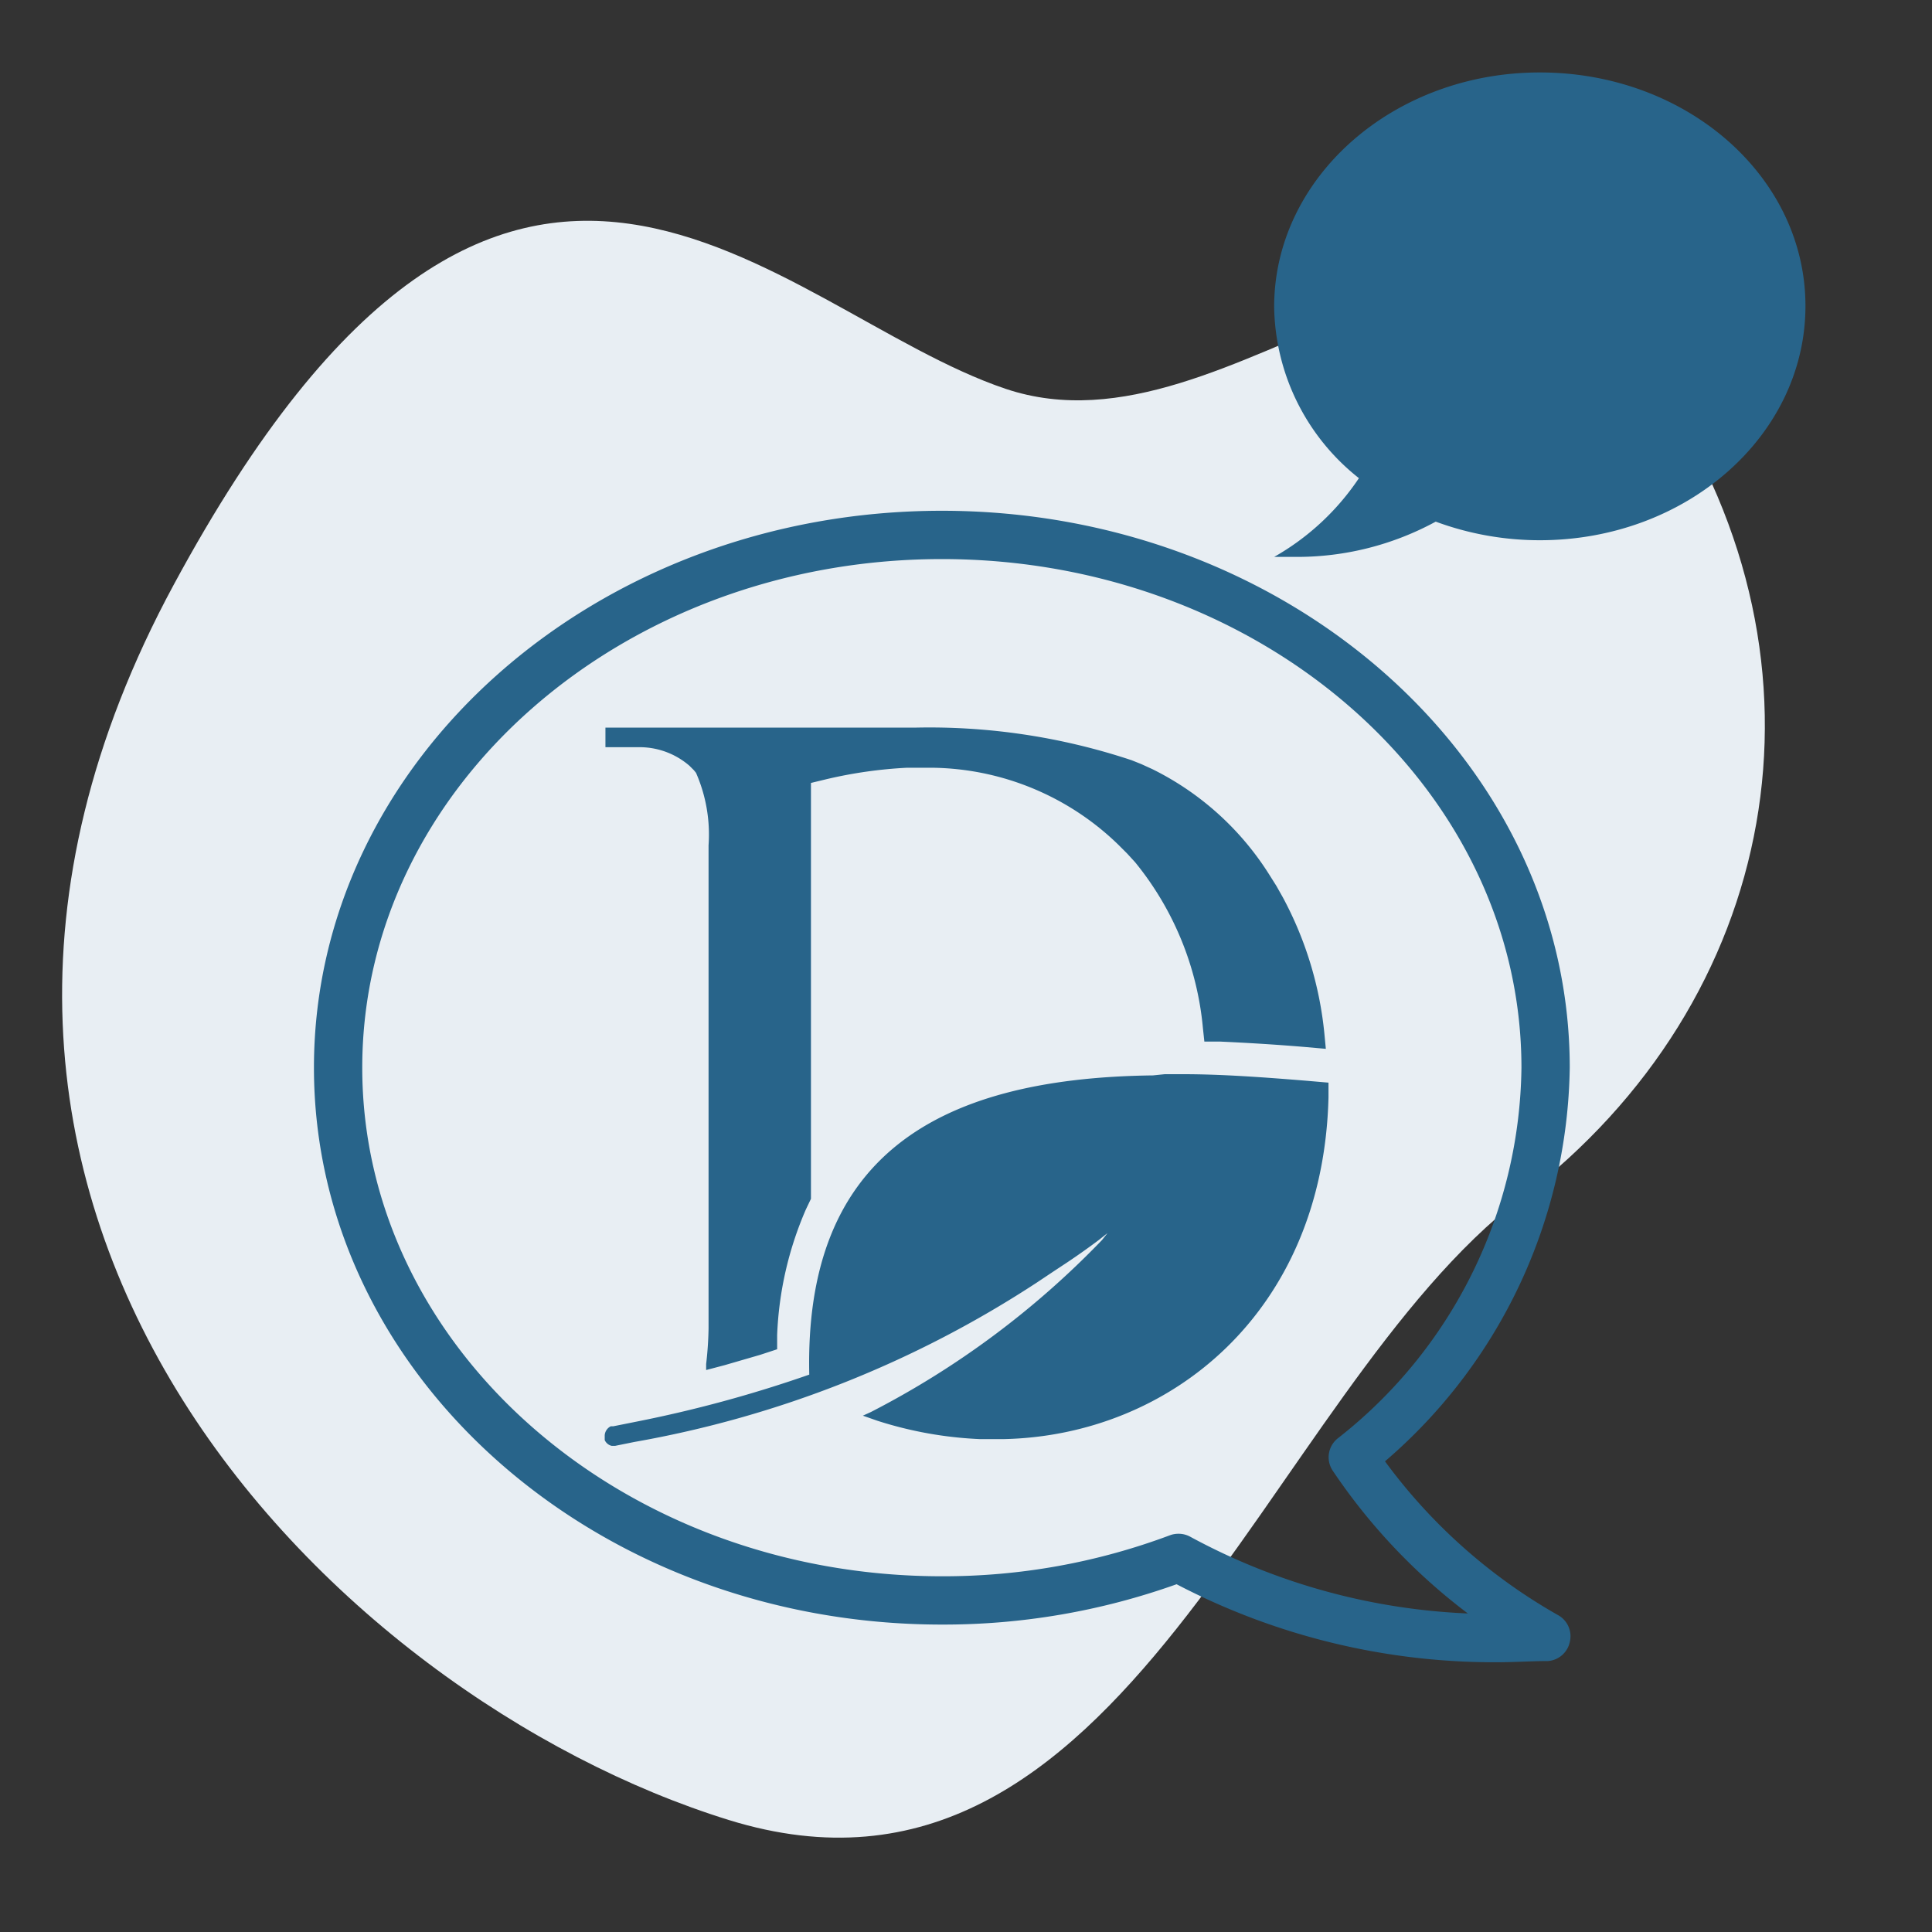
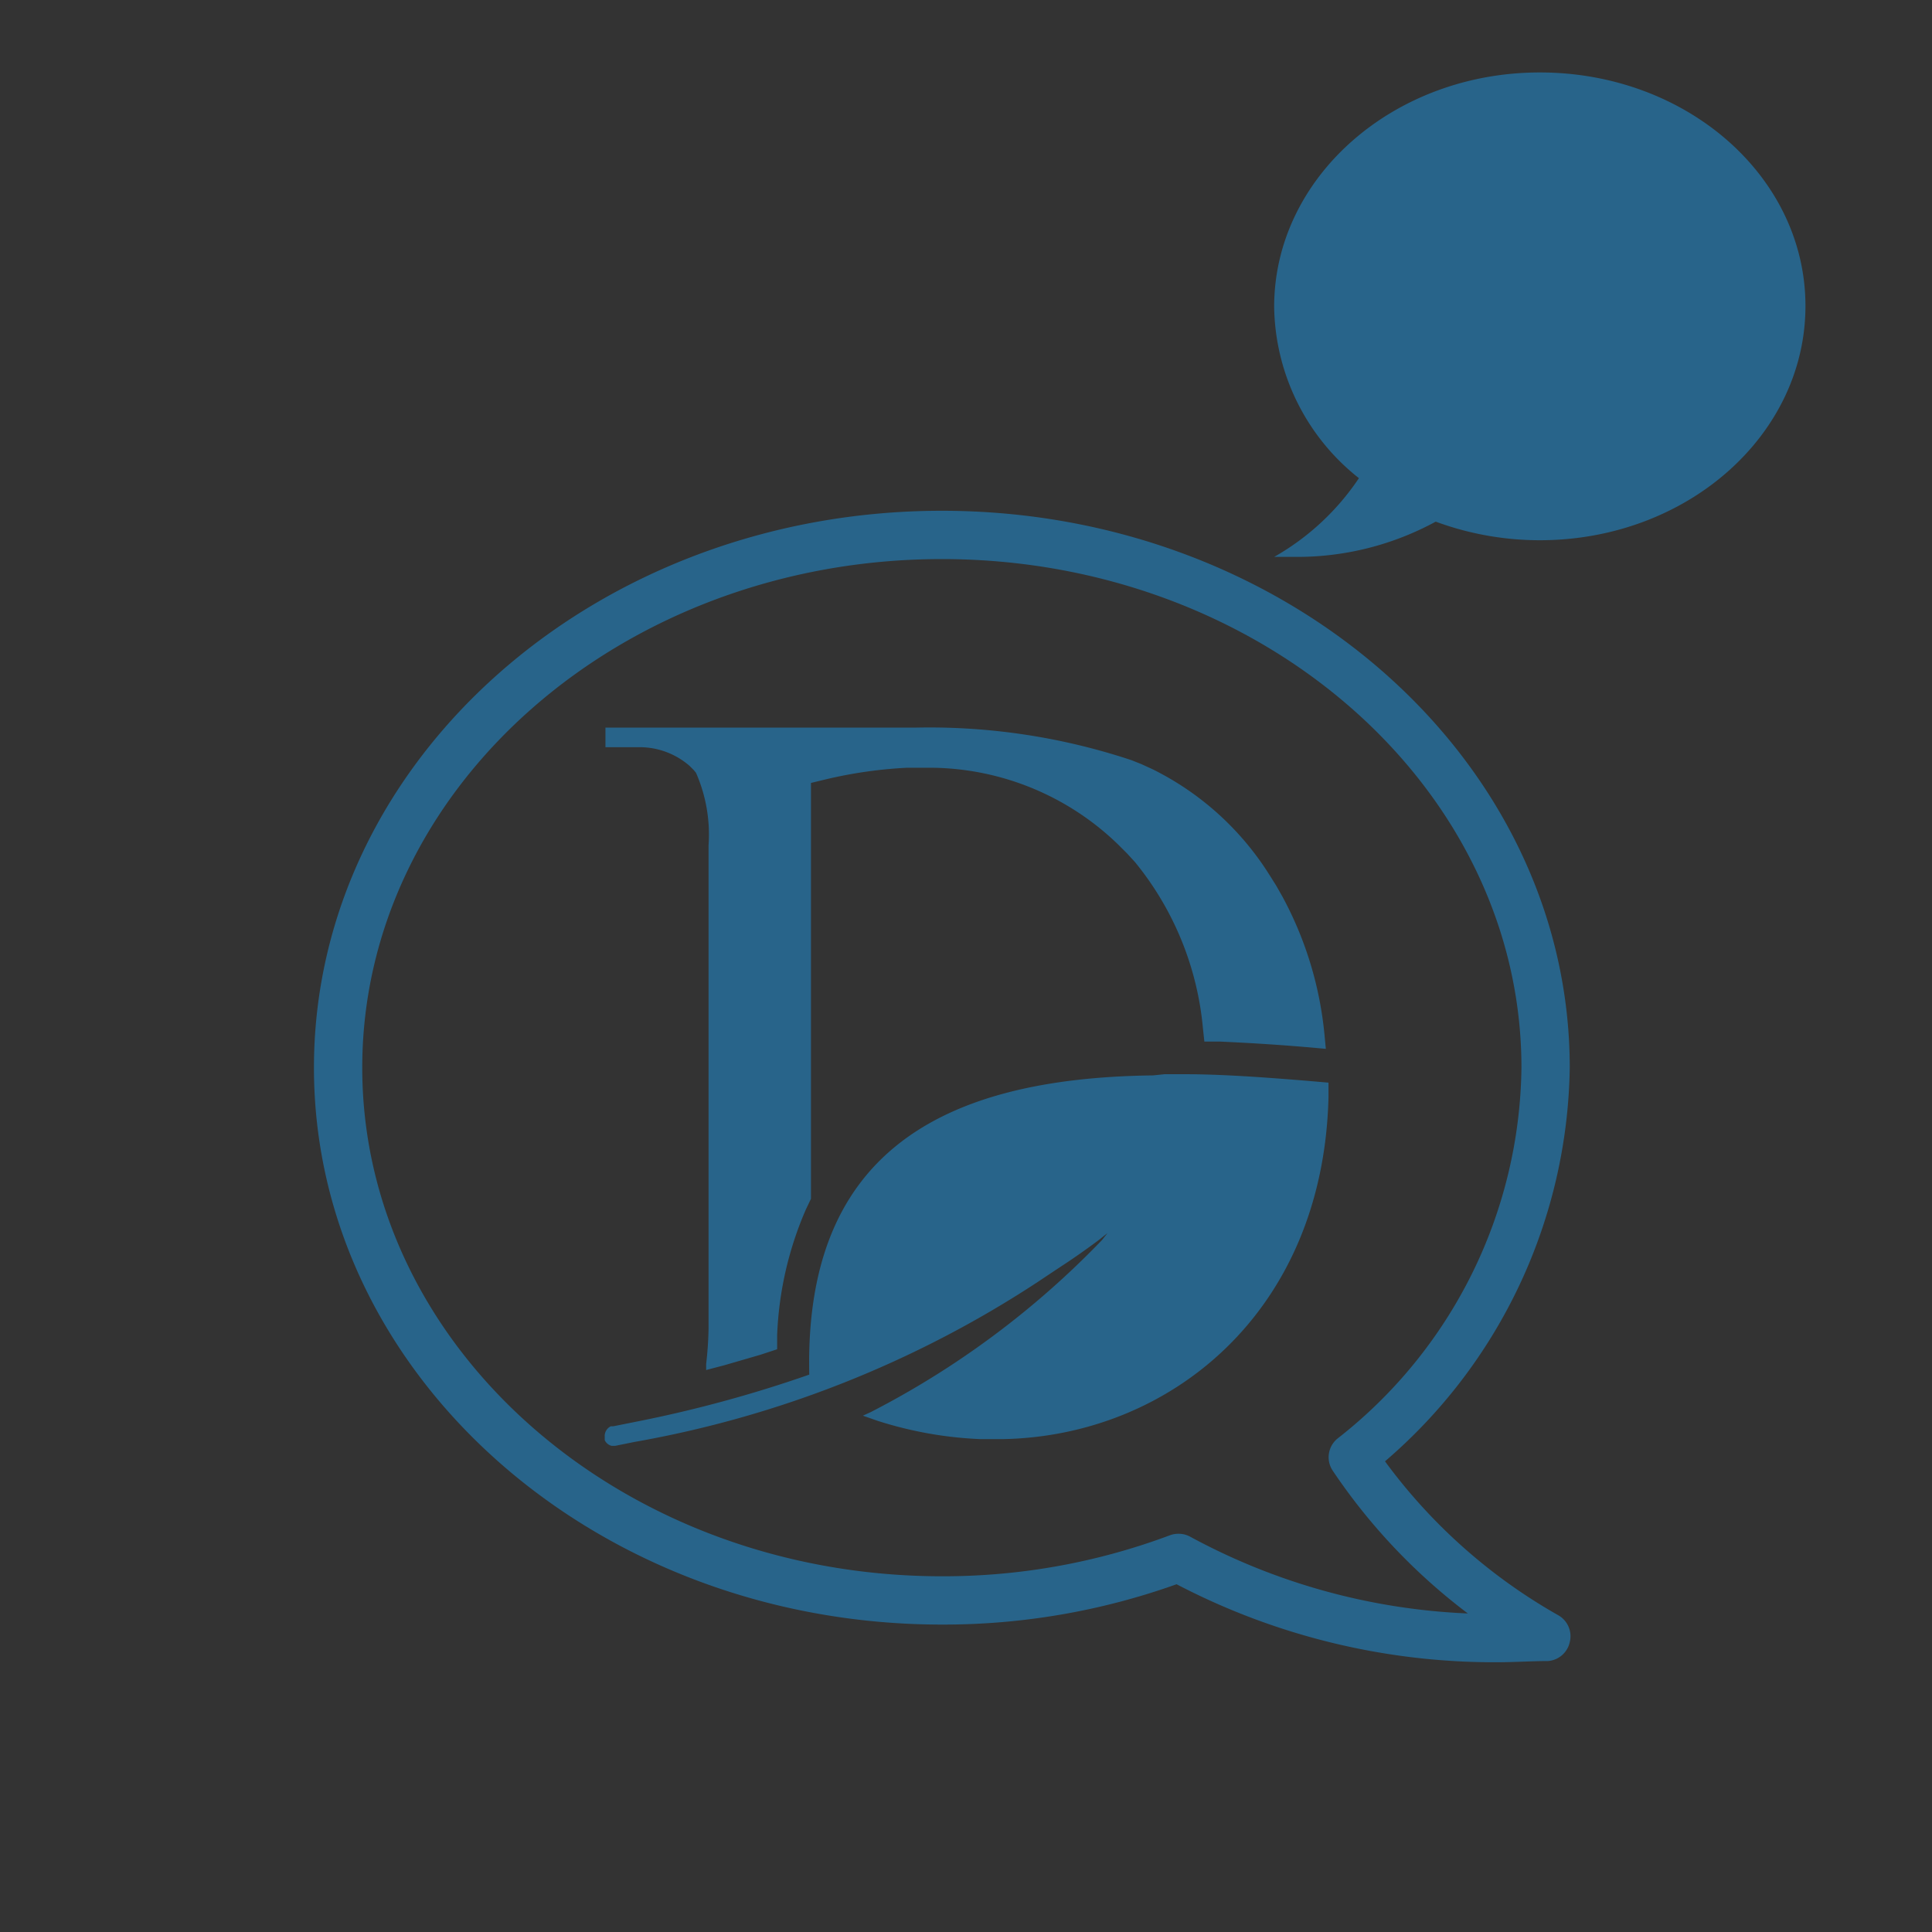
<svg xmlns="http://www.w3.org/2000/svg" viewBox="0 0 80 80">
  <rect x="0" y="0" width="80" height="80" fill="#333333" stroke="none" />
  <defs>
    <style>.cls-1{fill:#e8eef3;}.cls-2{fill:#28648a;fill-rule:evenodd;}.cls-3{fill:none;}</style>
  </defs>
  <g id="Layer_2" data-name="Layer 2">
    <g id="Layer_1-2" data-name="Layer 1">
-       <path class="cls-1" d="M7.19,24.22C-6.75,50,13.78,70.28,30.17,75.36S52.29,57.76,63,49.59s13.3-22,5.76-33.42-17.55,3.15-27.12-.07S21.13-1.61,7.19,24.22Z" />
      <path class="cls-2" d="M48.23,44.48H49c1.55,0,3.24.12,5.08.27l.93.08v.61c-.22,8.9-6.56,14-13.44,14.15h-1a16.11,16.11,0,0,1-4.24-.76l-.6-.21.33-.15a36.29,36.29,0,0,0,9.57-7.12l.23-.29-.38.3c-.4.3-.85.62-1.33.94l-.5.33-.72.48a44.44,44.44,0,0,1-16.67,6.6l-.79.16h-.14a.42.42,0,0,1-.29-.24l0-.1v-.1a.45.45,0,0,1,.25-.37l.1,0,1-.2a52.73,52.73,0,0,0,7.12-1.94c-.2-8.81,5-12.28,14.23-12.39ZM37.17,30.13h.69a26.52,26.52,0,0,1,9,1.35l.4.16.46.21a12,12,0,0,1,4.84,4.37l.29.46.26.46a15,15,0,0,1,1.73,5.66l.06.63-.79-.07c-1.29-.11-2.48-.18-3.58-.23l-.66,0-.06-.56A12.69,12.69,0,0,0,47,35.7l-.33-.36L46.33,35a11.25,11.25,0,0,0-7.76-3.21h-1a18.56,18.56,0,0,0-3.37.48l-.62.15V49.64l-.21.44a14.45,14.45,0,0,0-1.19,5.2l0,.59-.7.23L30,56.53l-.76.2,0-.25A14.44,14.44,0,0,0,29.34,55V35a6.36,6.36,0,0,0-.52-3l-.09-.11-.18-.18a3.16,3.16,0,0,0-2-.77H25.07v-.81ZM63.76,3c-6.07,0-11,4.35-11,9.71a9.2,9.2,0,0,0,3.51,7.09,10.39,10.39,0,0,1-3.51,3.26c.3,0,.6,0,.91,0a12,12,0,0,0,5.78-1.46,12.44,12.44,0,0,0,4.31.77c6.08,0,11-4.34,11-9.7S69.84,3,63.76,3ZM62,68.83A28.4,28.4,0,0,1,48.72,65.6,28.66,28.66,0,0,1,39,67.27c-14.34,0-26-10.34-26-23.06S24.66,21.15,39,21.15,65,31.5,65,44.21a21.87,21.87,0,0,1-7.65,16.3,22.84,22.84,0,0,0,7.15,6.36A1,1,0,0,1,65,68a1,1,0,0,1-.9.78C63.44,68.78,62.7,68.83,62,68.83ZM48.8,63.51a1,1,0,0,1,.48.12,26.42,26.42,0,0,0,11.5,3.18,24.54,24.54,0,0,1-5.6-5.92,1,1,0,0,1,.2-1.32A19.77,19.77,0,0,0,63,44.21C63,32.6,52.23,23.15,39,23.15S15,32.6,15,44.21,25.77,65.27,39,65.27a26.71,26.71,0,0,0,9.45-1.7A1,1,0,0,1,48.8,63.51Z" />
-       <rect class="cls-3" width="80" height="80" />
    </g>
  </g>
</svg>